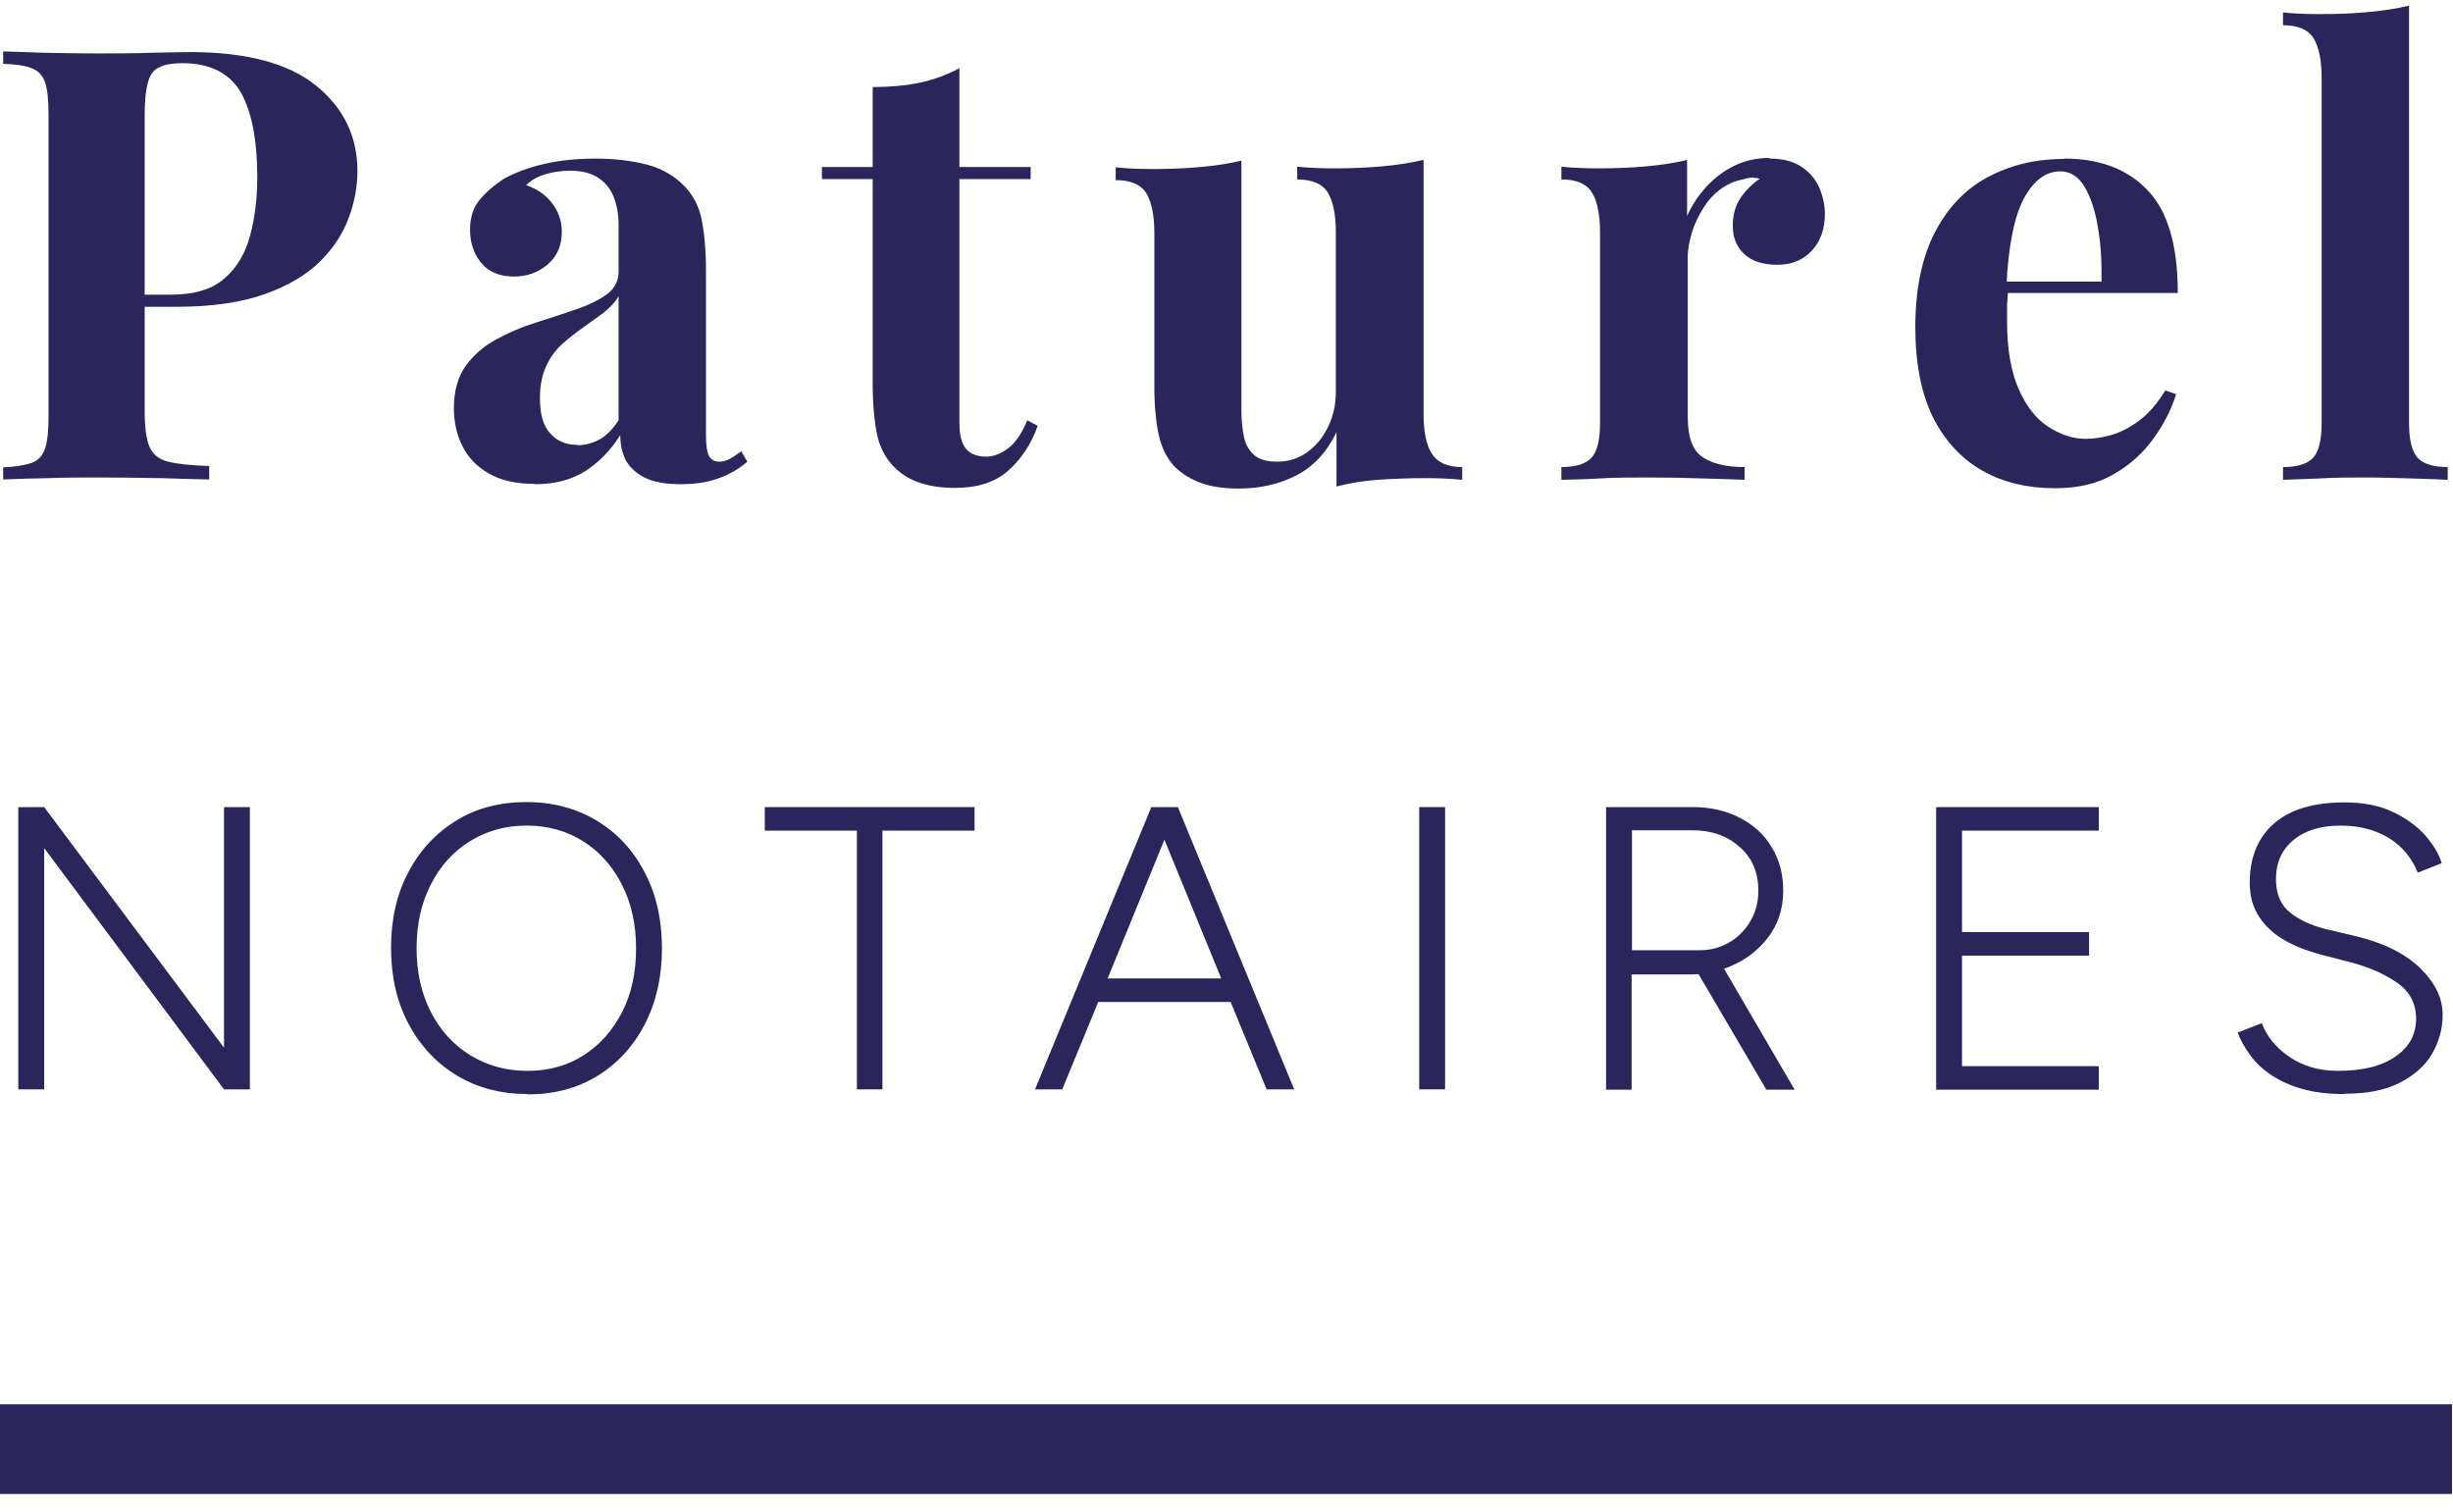
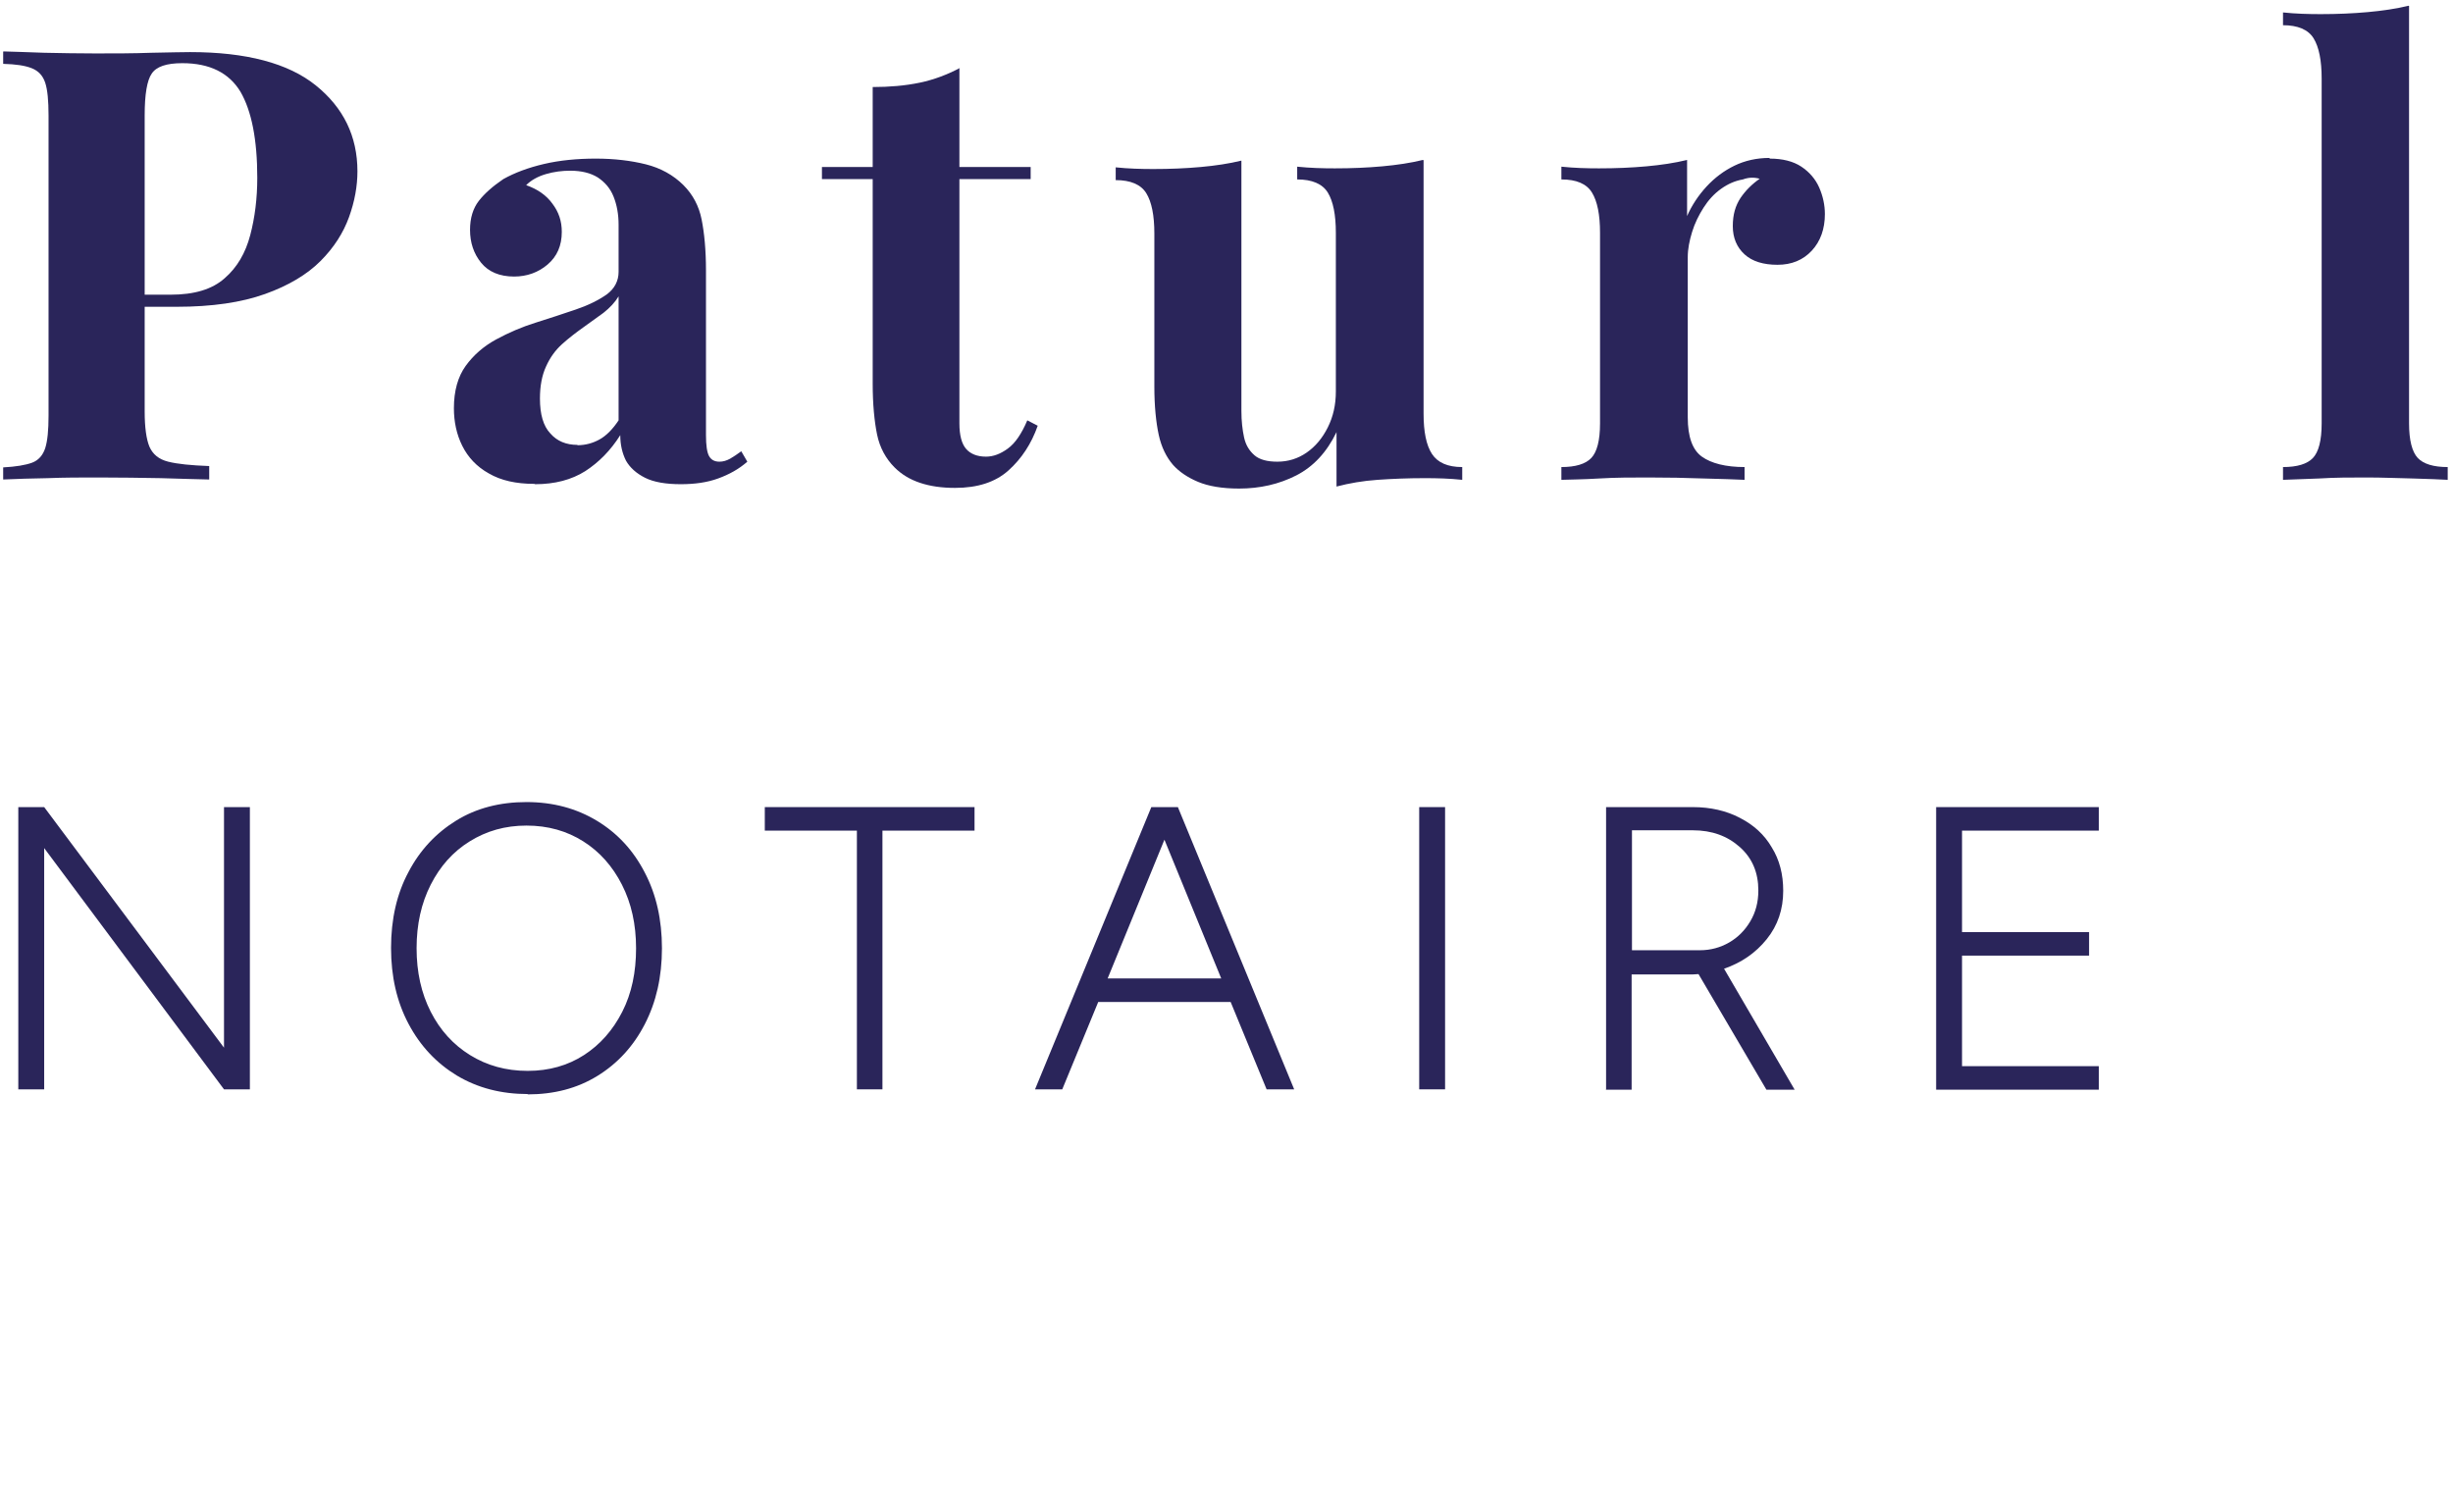
<svg xmlns="http://www.w3.org/2000/svg" width="100%" height="100%" viewBox="0 0 73 45" version="1.1" xml:space="preserve" style="fill-rule:evenodd;clip-rule:evenodd;stroke-linejoin:round;stroke-miterlimit:2;">
  <g transform="matrix(1,0,0,1,-12.73,-12.209)">
-     <rect x="12.73" y="54" width="72.97" height="2.67" style="fill:rgb(42,37,90);" />
-   </g>
+     </g>
  <g id="Artboard1" transform="matrix(2.482,0,0,1.282,-11.716,-5.171)">
    <rect x="4.72" y="4.033" width="29.395" height="34.678" style="fill:none;" />
    <g transform="matrix(0.403,0,0,0.78,-0.408,-5.49)">
      <path d="M12.83,13.74C13.13,13.75 13.54,13.76 14.04,13.78C14.55,13.79 15.06,13.8 15.56,13.8C16.14,13.8 16.69,13.8 17.23,13.78C17.77,13.77 18.15,13.76 18.38,13.76C20.05,13.76 21.3,14.09 22.12,14.75C22.94,15.41 23.36,16.26 23.36,17.31C23.36,17.74 23.28,18.2 23.11,18.67C22.94,19.14 22.66,19.58 22.26,19.98C21.86,20.38 21.31,20.71 20.61,20.96C19.91,21.21 19.04,21.34 17.98,21.34L16.14,21.34L16.14,20.98L17.8,20.98C18.51,20.98 19.04,20.82 19.41,20.49C19.78,20.17 20.03,19.74 20.17,19.21C20.31,18.68 20.38,18.11 20.38,17.5C20.38,16.36 20.21,15.51 19.88,14.94C19.54,14.38 18.97,14.09 18.15,14.09C17.68,14.09 17.38,14.19 17.24,14.4C17.1,14.6 17.03,15.02 17.03,15.64L17.03,24.46C17.03,24.93 17.08,25.28 17.17,25.5C17.27,25.73 17.45,25.88 17.73,25.95C18.01,26.02 18.41,26.06 18.95,26.08L18.95,26.48C18.58,26.47 18.1,26.46 17.51,26.44C16.92,26.43 16.3,26.42 15.66,26.42C15.14,26.42 14.64,26.42 14.15,26.44C13.66,26.45 13.21,26.46 12.82,26.48L12.82,26.12C13.2,26.1 13.49,26.05 13.68,25.98C13.87,25.91 14,25.76 14.07,25.55C14.14,25.33 14.17,25.01 14.17,24.58L14.17,15.65C14.17,15.21 14.14,14.88 14.07,14.67C14,14.46 13.87,14.32 13.67,14.24C13.47,14.16 13.19,14.12 12.82,14.11L12.82,13.75L12.83,13.74Z" style="fill:rgb(42,37,90);fill-rule:nonzero;" />
      <path d="M28.62,26.61C28.08,26.61 27.63,26.51 27.27,26.3C26.91,26.1 26.65,25.82 26.48,25.48C26.31,25.14 26.23,24.76 26.23,24.36C26.23,23.84 26.35,23.42 26.58,23.1C26.81,22.78 27.12,22.51 27.49,22.31C27.86,22.11 28.25,21.94 28.67,21.81C29.08,21.68 29.48,21.55 29.86,21.42C30.24,21.29 30.54,21.14 30.78,20.97C31.01,20.8 31.13,20.57 31.13,20.3L31.13,18.9C31.13,18.59 31.08,18.31 30.98,18.06C30.88,17.81 30.72,17.63 30.51,17.49C30.3,17.36 30.03,17.29 29.69,17.29C29.45,17.29 29.21,17.32 28.97,17.39C28.73,17.46 28.53,17.57 28.38,17.72C28.72,17.84 28.98,18.02 29.16,18.27C29.35,18.52 29.44,18.79 29.44,19.11C29.44,19.52 29.3,19.84 29.02,20.08C28.74,20.32 28.4,20.44 28.02,20.44C27.59,20.44 27.26,20.3 27.04,20.03C26.82,19.76 26.71,19.43 26.71,19.05C26.71,18.7 26.8,18.41 26.97,18.19C27.14,17.97 27.39,17.75 27.7,17.54C28.04,17.35 28.44,17.2 28.91,17.09C29.38,16.98 29.9,16.93 30.45,16.93C31,16.93 31.5,16.99 31.94,17.1C32.38,17.21 32.76,17.42 33.06,17.72C33.34,18 33.52,18.34 33.6,18.74C33.68,19.14 33.73,19.65 33.73,20.26L33.73,25.16C33.73,25.46 33.76,25.67 33.82,25.78C33.88,25.89 33.98,25.95 34.13,25.95C34.24,25.95 34.34,25.92 34.45,25.86C34.55,25.8 34.66,25.73 34.78,25.64L34.96,25.95C34.71,26.17 34.42,26.33 34.09,26.45C33.76,26.57 33.39,26.62 32.98,26.62C32.54,26.62 32.18,26.56 31.92,26.43C31.66,26.3 31.47,26.13 31.35,25.92C31.24,25.7 31.18,25.45 31.18,25.16C30.89,25.62 30.54,25.97 30.14,26.23C29.73,26.49 29.23,26.62 28.65,26.62L28.62,26.61ZM29.9,25.46C30.14,25.46 30.36,25.4 30.56,25.29C30.76,25.18 30.95,24.99 31.13,24.72L31.13,21.03C31.02,21.21 30.87,21.37 30.68,21.52C30.49,21.66 30.28,21.81 30.07,21.96C29.86,22.11 29.65,22.27 29.45,22.45C29.25,22.63 29.09,22.85 28.97,23.12C28.85,23.38 28.79,23.7 28.79,24.07C28.79,24.54 28.89,24.89 29.1,25.11C29.3,25.34 29.57,25.45 29.91,25.45L29.9,25.46Z" style="fill:rgb(42,37,90);fill-rule:nonzero;" />
      <path d="M41.27,14.23L41.27,17.18L43.39,17.18L43.39,17.54L41.27,17.54L41.27,24.81C41.27,25.17 41.34,25.42 41.47,25.57C41.6,25.72 41.8,25.8 42.06,25.8C42.28,25.8 42.49,25.72 42.71,25.56C42.93,25.4 43.12,25.12 43.29,24.72L43.6,24.88C43.41,25.42 43.12,25.86 42.73,26.21C42.34,26.56 41.81,26.73 41.14,26.73C40.74,26.73 40.4,26.68 40.1,26.58C39.8,26.48 39.55,26.33 39.34,26.12C39.08,25.86 38.9,25.53 38.82,25.14C38.74,24.75 38.69,24.24 38.69,23.62L38.69,17.54L37.18,17.54L37.18,17.18L38.69,17.18L38.69,14.8C39.19,14.8 39.66,14.76 40.09,14.67C40.52,14.58 40.91,14.43 41.29,14.23L41.27,14.23Z" style="fill:rgb(42,37,90);fill-rule:nonzero;" />
      <path d="M55.08,16.98L55.08,24.52C55.08,25.06 55.16,25.46 55.33,25.72C55.5,25.98 55.8,26.11 56.23,26.11L56.23,26.49C55.86,26.45 55.49,26.44 55.11,26.44C54.61,26.44 54.14,26.46 53.71,26.49C53.28,26.52 52.87,26.59 52.49,26.69L52.49,25.07C52.2,25.67 51.8,26.1 51.29,26.36C50.78,26.62 50.21,26.75 49.59,26.75C49.09,26.75 48.68,26.68 48.37,26.55C48.06,26.42 47.81,26.25 47.63,26.05C47.43,25.82 47.28,25.52 47.2,25.15C47.12,24.78 47.07,24.3 47.07,23.71L47.07,19.16C47.07,18.62 46.99,18.22 46.83,17.96C46.67,17.7 46.36,17.57 45.92,17.57L45.92,17.19C46.3,17.23 46.68,17.24 47.04,17.24C47.54,17.24 48.01,17.22 48.45,17.18C48.89,17.14 49.29,17.08 49.66,16.99L49.66,24.44C49.66,24.74 49.69,25 49.74,25.23C49.79,25.46 49.9,25.63 50.05,25.76C50.2,25.89 50.43,25.95 50.73,25.95C51.05,25.95 51.34,25.86 51.6,25.68C51.86,25.5 52.07,25.25 52.23,24.93C52.39,24.61 52.47,24.26 52.47,23.86L52.47,19.14C52.47,18.6 52.39,18.2 52.23,17.94C52.07,17.68 51.76,17.55 51.32,17.55L51.32,17.17C51.7,17.21 52.08,17.22 52.44,17.22C52.94,17.22 53.41,17.2 53.85,17.16C54.29,17.12 54.69,17.06 55.06,16.97L55.08,16.98Z" style="fill:rgb(42,37,90);fill-rule:nonzero;" />
      <path d="M65.38,16.93C65.76,16.93 66.08,17.01 66.32,17.17C66.56,17.33 66.74,17.54 66.85,17.79C66.96,18.04 67.02,18.31 67.02,18.58C67.02,19.02 66.89,19.39 66.63,19.67C66.37,19.95 66.03,20.09 65.61,20.09C65.19,20.09 64.86,19.99 64.63,19.78C64.4,19.57 64.28,19.29 64.28,18.94C64.28,18.59 64.36,18.33 64.51,18.1C64.66,17.88 64.85,17.69 65.08,17.53C64.91,17.48 64.74,17.49 64.58,17.55C64.35,17.59 64.14,17.68 63.93,17.83C63.72,17.98 63.55,18.17 63.41,18.39C63.27,18.61 63.15,18.85 63.07,19.11C62.99,19.37 62.94,19.62 62.94,19.86L62.94,24.63C62.94,25.21 63.08,25.6 63.36,25.8C63.64,26 64.07,26.11 64.63,26.11L64.63,26.49C64.35,26.48 63.95,26.46 63.42,26.45C62.89,26.43 62.34,26.42 61.76,26.42C61.28,26.42 60.79,26.42 60.3,26.45C59.81,26.48 59.44,26.48 59.18,26.49L59.18,26.11C59.6,26.11 59.9,26.02 60.07,25.84C60.24,25.66 60.33,25.32 60.33,24.81L60.33,19.14C60.33,18.6 60.25,18.2 60.09,17.94C59.93,17.68 59.63,17.55 59.18,17.55L59.18,17.17C59.56,17.21 59.94,17.22 60.3,17.22C60.8,17.22 61.27,17.2 61.71,17.16C62.15,17.12 62.55,17.06 62.92,16.97L62.92,18.64C63.06,18.32 63.26,18.02 63.5,17.76C63.74,17.5 64.02,17.29 64.33,17.14C64.64,16.99 64.99,16.91 65.37,16.91L65.38,16.93Z" style="fill:rgb(42,37,90);fill-rule:nonzero;" />
-       <path d="M74.14,16.93C75.2,16.93 76.02,17.24 76.62,17.87C77.22,18.49 77.52,19.51 77.52,20.93L71.6,20.93L71.56,20.59L75.25,20.59C75.26,20 75.23,19.46 75.14,18.96C75.06,18.46 74.92,18.06 74.74,17.76C74.56,17.46 74.32,17.31 74.02,17.31C73.6,17.31 73.24,17.57 72.95,18.1C72.66,18.63 72.48,19.5 72.42,20.73L72.47,20.84C72.46,20.98 72.45,21.13 72.44,21.29L72.44,21.78C72.44,22.61 72.56,23.28 72.79,23.8C73.02,24.32 73.32,24.69 73.68,24.92C74.04,25.15 74.41,25.27 74.78,25.27C75.03,25.27 75.29,25.23 75.56,25.15C75.83,25.07 76.1,24.93 76.38,24.72C76.66,24.51 76.91,24.21 77.15,23.83L77.47,23.94C77.33,24.4 77.1,24.84 76.79,25.27C76.48,25.7 76.08,26.06 75.6,26.33C75.12,26.61 74.54,26.74 73.87,26.74C73.05,26.74 72.33,26.57 71.71,26.22C71.09,25.87 70.6,25.34 70.24,24.64C69.89,23.93 69.71,23.03 69.71,21.94C69.71,20.85 69.9,19.89 70.28,19.15C70.66,18.41 71.18,17.85 71.85,17.49C72.52,17.13 73.27,16.94 74.13,16.94L74.14,16.93Z" style="fill:rgb(42,37,90);fill-rule:nonzero;" />
      <path d="M84.4,12.39L84.4,24.81C84.4,25.31 84.49,25.66 84.66,25.84C84.83,26.02 85.13,26.11 85.55,26.11L85.55,26.49C85.32,26.48 84.98,26.46 84.52,26.45C84.06,26.44 83.6,26.42 83.13,26.42C82.66,26.42 82.19,26.42 81.72,26.45C81.25,26.47 80.89,26.48 80.65,26.49L80.65,26.11C81.07,26.11 81.37,26.02 81.54,25.84C81.71,25.66 81.8,25.32 81.8,24.81L81.8,14.55C81.8,14.01 81.72,13.61 81.56,13.35C81.4,13.09 81.09,12.96 80.65,12.96L80.65,12.58C81.03,12.62 81.41,12.63 81.77,12.63C82.26,12.63 82.73,12.61 83.17,12.57C83.61,12.53 84.02,12.47 84.39,12.38L84.4,12.39Z" style="fill:rgb(42,37,90);fill-rule:nonzero;" />
    </g>
    <g transform="matrix(0.403,0,0,0.78,-0.408,-5.49)">
      <path d="M13.27,44.63L13.27,36.23L14.04,36.23L19.39,43.39L19.39,36.23L20.16,36.23L20.16,44.63L19.39,44.63L14.04,37.45L14.04,44.63L13.27,44.63Z" style="fill:rgb(42,37,90);fill-rule:nonzero;" />
      <path d="M28.43,44.77C27.64,44.77 26.94,44.59 26.32,44.22C25.71,43.85 25.23,43.34 24.88,42.68C24.53,42.02 24.36,41.27 24.36,40.42C24.36,39.57 24.53,38.81 24.88,38.16C25.22,37.51 25.7,37 26.3,36.63C26.9,36.26 27.6,36.08 28.39,36.08C29.18,36.08 29.88,36.27 30.49,36.64C31.1,37.01 31.57,37.52 31.91,38.18C32.25,38.83 32.42,39.58 32.42,40.43C32.42,41.28 32.25,42.03 31.91,42.69C31.57,43.35 31.1,43.86 30.5,44.23C29.9,44.6 29.21,44.78 28.42,44.78L28.43,44.77ZM28.43,44.08C29.06,44.08 29.62,43.92 30.1,43.61C30.58,43.3 30.96,42.87 31.24,42.32C31.52,41.77 31.65,41.14 31.65,40.43C31.65,39.72 31.51,39.09 31.23,38.54C30.95,37.99 30.57,37.56 30.08,37.25C29.59,36.94 29.03,36.78 28.39,36.78C27.75,36.78 27.2,36.94 26.7,37.25C26.2,37.56 25.82,37.99 25.54,38.54C25.26,39.09 25.12,39.72 25.12,40.43C25.12,41.14 25.26,41.77 25.54,42.32C25.82,42.87 26.21,43.3 26.71,43.61C27.21,43.92 27.78,44.08 28.42,44.08L28.43,44.08Z" style="fill:rgb(42,37,90);fill-rule:nonzero;" />
      <path d="M38.22,44.63L38.22,36.93L35.48,36.93L35.48,36.23L41.72,36.23L41.72,36.93L38.98,36.93L38.98,44.63L38.21,44.63L38.22,44.63Z" style="fill:rgb(42,37,90);fill-rule:nonzero;" />
      <path d="M43.52,44.63L46.98,36.23L47.77,36.23L51.23,44.63L50.41,44.63L49.34,42.03L45.4,42.03L44.33,44.63L43.51,44.63L43.52,44.63ZM45.68,41.33L49.06,41.33L47.37,37.2L45.68,41.33Z" style="fill:rgb(42,37,90);fill-rule:nonzero;" />
      <rect x="54.95" y="36.23" width="0.77" height="8.4" style="fill:rgb(42,37,90);fill-rule:nonzero;" />
      <path d="M60.51,44.63L60.51,36.23L63.09,36.23C63.62,36.23 64.09,36.34 64.49,36.55C64.9,36.76 65.22,37.05 65.44,37.43C65.67,37.8 65.78,38.23 65.78,38.72C65.78,39.27 65.62,39.75 65.29,40.16C64.96,40.57 64.54,40.86 64.02,41.04L66.12,44.64L65.28,44.64L63.26,41.2C63.2,41.2 63.15,41.21 63.09,41.21L61.27,41.21L61.27,44.64L60.5,44.64L60.51,44.63ZM61.28,40.49L63.3,40.49C63.62,40.49 63.91,40.41 64.17,40.26C64.43,40.11 64.64,39.9 64.8,39.63C64.96,39.36 65.04,39.06 65.04,38.71C65.04,38.18 64.86,37.75 64.49,37.42C64.12,37.09 63.66,36.92 63.09,36.92L61.28,36.92L61.28,40.49Z" style="fill:rgb(42,37,90);fill-rule:nonzero;" />
      <path d="M70.33,44.64L70.33,36.23L75.17,36.23L75.17,36.93L71.1,36.93L71.1,39.95L74.88,39.95L74.88,40.65L71.1,40.65L71.1,43.94L75.17,43.94L75.17,44.64L70.33,44.64Z" style="fill:rgb(42,37,90);fill-rule:nonzero;" />
-       <path d="M82.47,44.77C82,44.77 81.58,44.72 81.23,44.62C80.87,44.52 80.57,44.38 80.31,44.21C80.05,44.04 79.84,43.84 79.68,43.62C79.52,43.4 79.39,43.18 79.3,42.94L80.02,42.66C80.16,43.04 80.42,43.37 80.82,43.65C81.22,43.93 81.71,44.08 82.28,44.08C83.02,44.08 83.59,43.94 84,43.65C84.41,43.37 84.61,42.99 84.61,42.53C84.61,42.07 84.42,41.72 84.05,41.46C83.68,41.2 83.19,40.98 82.59,40.83L81.74,40.61C81.37,40.51 81.03,40.38 80.71,40.2C80.39,40.02 80.14,39.79 79.95,39.51C79.76,39.23 79.66,38.89 79.66,38.48C79.66,37.73 79.9,37.14 80.38,36.72C80.86,36.3 81.56,36.09 82.48,36.09C83.03,36.09 83.51,36.18 83.91,36.37C84.31,36.56 84.63,36.79 84.88,37.07C85.12,37.35 85.29,37.62 85.37,37.9L84.66,38.18C84.48,37.74 84.2,37.4 83.8,37.15C83.4,36.91 82.93,36.78 82.37,36.78C81.78,36.78 81.31,36.92 80.96,37.21C80.61,37.5 80.44,37.89 80.44,38.37C80.44,38.81 80.58,39.14 80.85,39.36C81.12,39.58 81.48,39.75 81.92,39.86L82.77,40.06C83.62,40.26 84.27,40.58 84.72,41.01C85.17,41.45 85.4,41.91 85.4,42.41C85.4,42.83 85.29,43.22 85.08,43.58C84.87,43.94 84.54,44.22 84.11,44.44C83.68,44.66 83.14,44.76 82.49,44.76L82.47,44.77Z" style="fill:rgb(42,37,90);fill-rule:nonzero;" />
    </g>
  </g>
</svg>